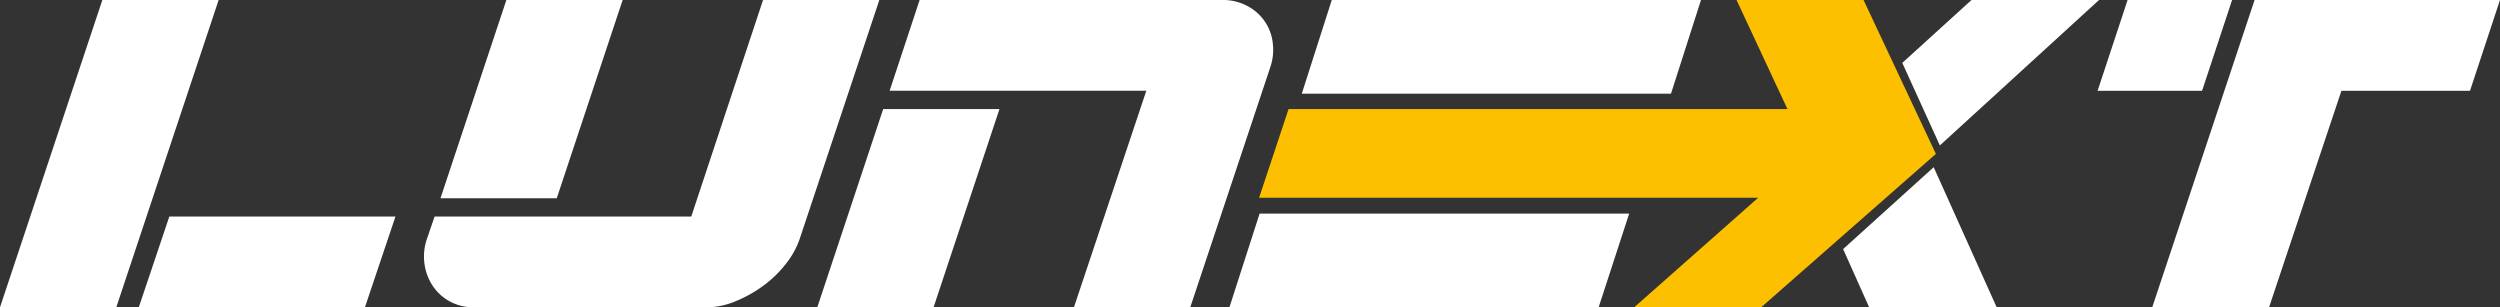
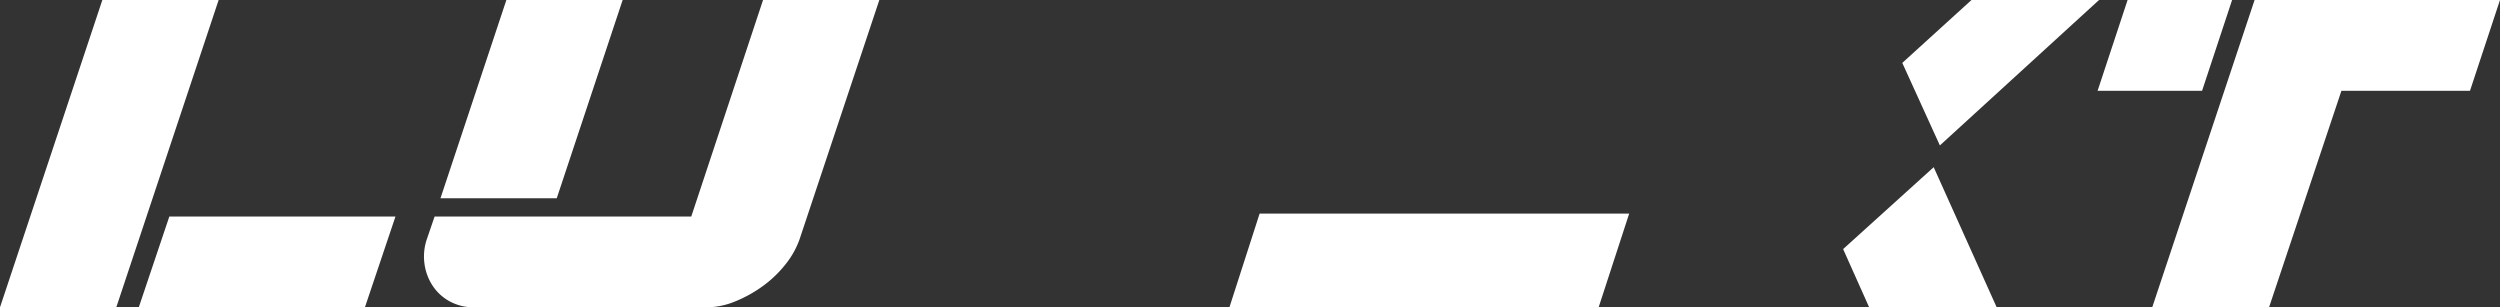
<svg xmlns="http://www.w3.org/2000/svg" width="252.199" height="31" viewBox="0 0 252.199 31">
  <rect x="0" y="0" width="252.199" height="31" fill="#333333" stroke="none" />
  <defs>
    <style>.a{fill:#fff;}.b{fill:#fcc000;}</style>
  </defs>
  <path class="a" d="M95.761,628.475H84.03l10.325-31h11.731Zm25.082,0H98.031l3.081-9.158h22.813Z" transform="translate(-84.03 -597.475)" />
  <path class="a" d="M161.8,597.475h11.731l-8.054,24.158a8.583,8.583,0,0,1-1.406,2.5,11.456,11.456,0,0,1-2.271,2.185,13,13,0,0,1-2.784,1.552,7.646,7.646,0,0,1-2.89.606H132.665a5,5,0,0,1-2.486-.606,4.8,4.8,0,0,1-1.73-1.6,5.321,5.321,0,0,1-.811-2.237,5.429,5.429,0,0,1,.27-2.5l.757-2.212h25.893Zm-25.893,0h11.73l-6.648,20H129.259Z" transform="translate(-84.824 -597.475)" />
-   <path class="a" d="M174.658,608.475h11.731l-6.649,20H168.01Zm26.543-1.844H175.307l3.027-9.157h30.543a5.159,5.159,0,0,1,2.513.605,4.8,4.8,0,0,1,2.568,3.737,5.445,5.445,0,0,1-.27,2.5l-8.054,24.159H193.9Z" transform="translate(-85.562 -597.475)" />
  <path class="a" d="M309.9,606.632h-10.54l3.026-9.157h10.542Zm14.056,0-7.3,21.843H304.871l10.326-31h24.756l-3.026,9.157Z" transform="translate(-87.755 -597.475)" />
  <g transform="translate(185.934)">
    <path class="a" d="M282.423,612.146l16.057-14.671H285.613l-6.98,6.345Z" transform="translate(-272.664 -597.475)" />
    <path class="a" d="M272.782,623.156l2.626,5.873h12.865l-6.355-14.134Z" transform="translate(-272.782 -598.029)" />
  </g>
-   <path class="b" d="M274.976,597.475H262.164l5.132,11H216.973L214,617.421h50.349L251.84,628.474H264.65L282.273,613Z" transform="translate(-86.982 -597.475)" />
  <g transform="translate(124.025)">
    <path class="a" d="M225.209,619.463H213.441l-3.045,9.451h37.246l3.081-9.451H225.209Z" transform="translate(-210.397 -597.914)" />
-     <path class="a" d="M220.577,597.475l-3.027,9.451h37.245l3.028-9.451Z" transform="translate(-210.252 -597.475)" />
  </g>
</svg>